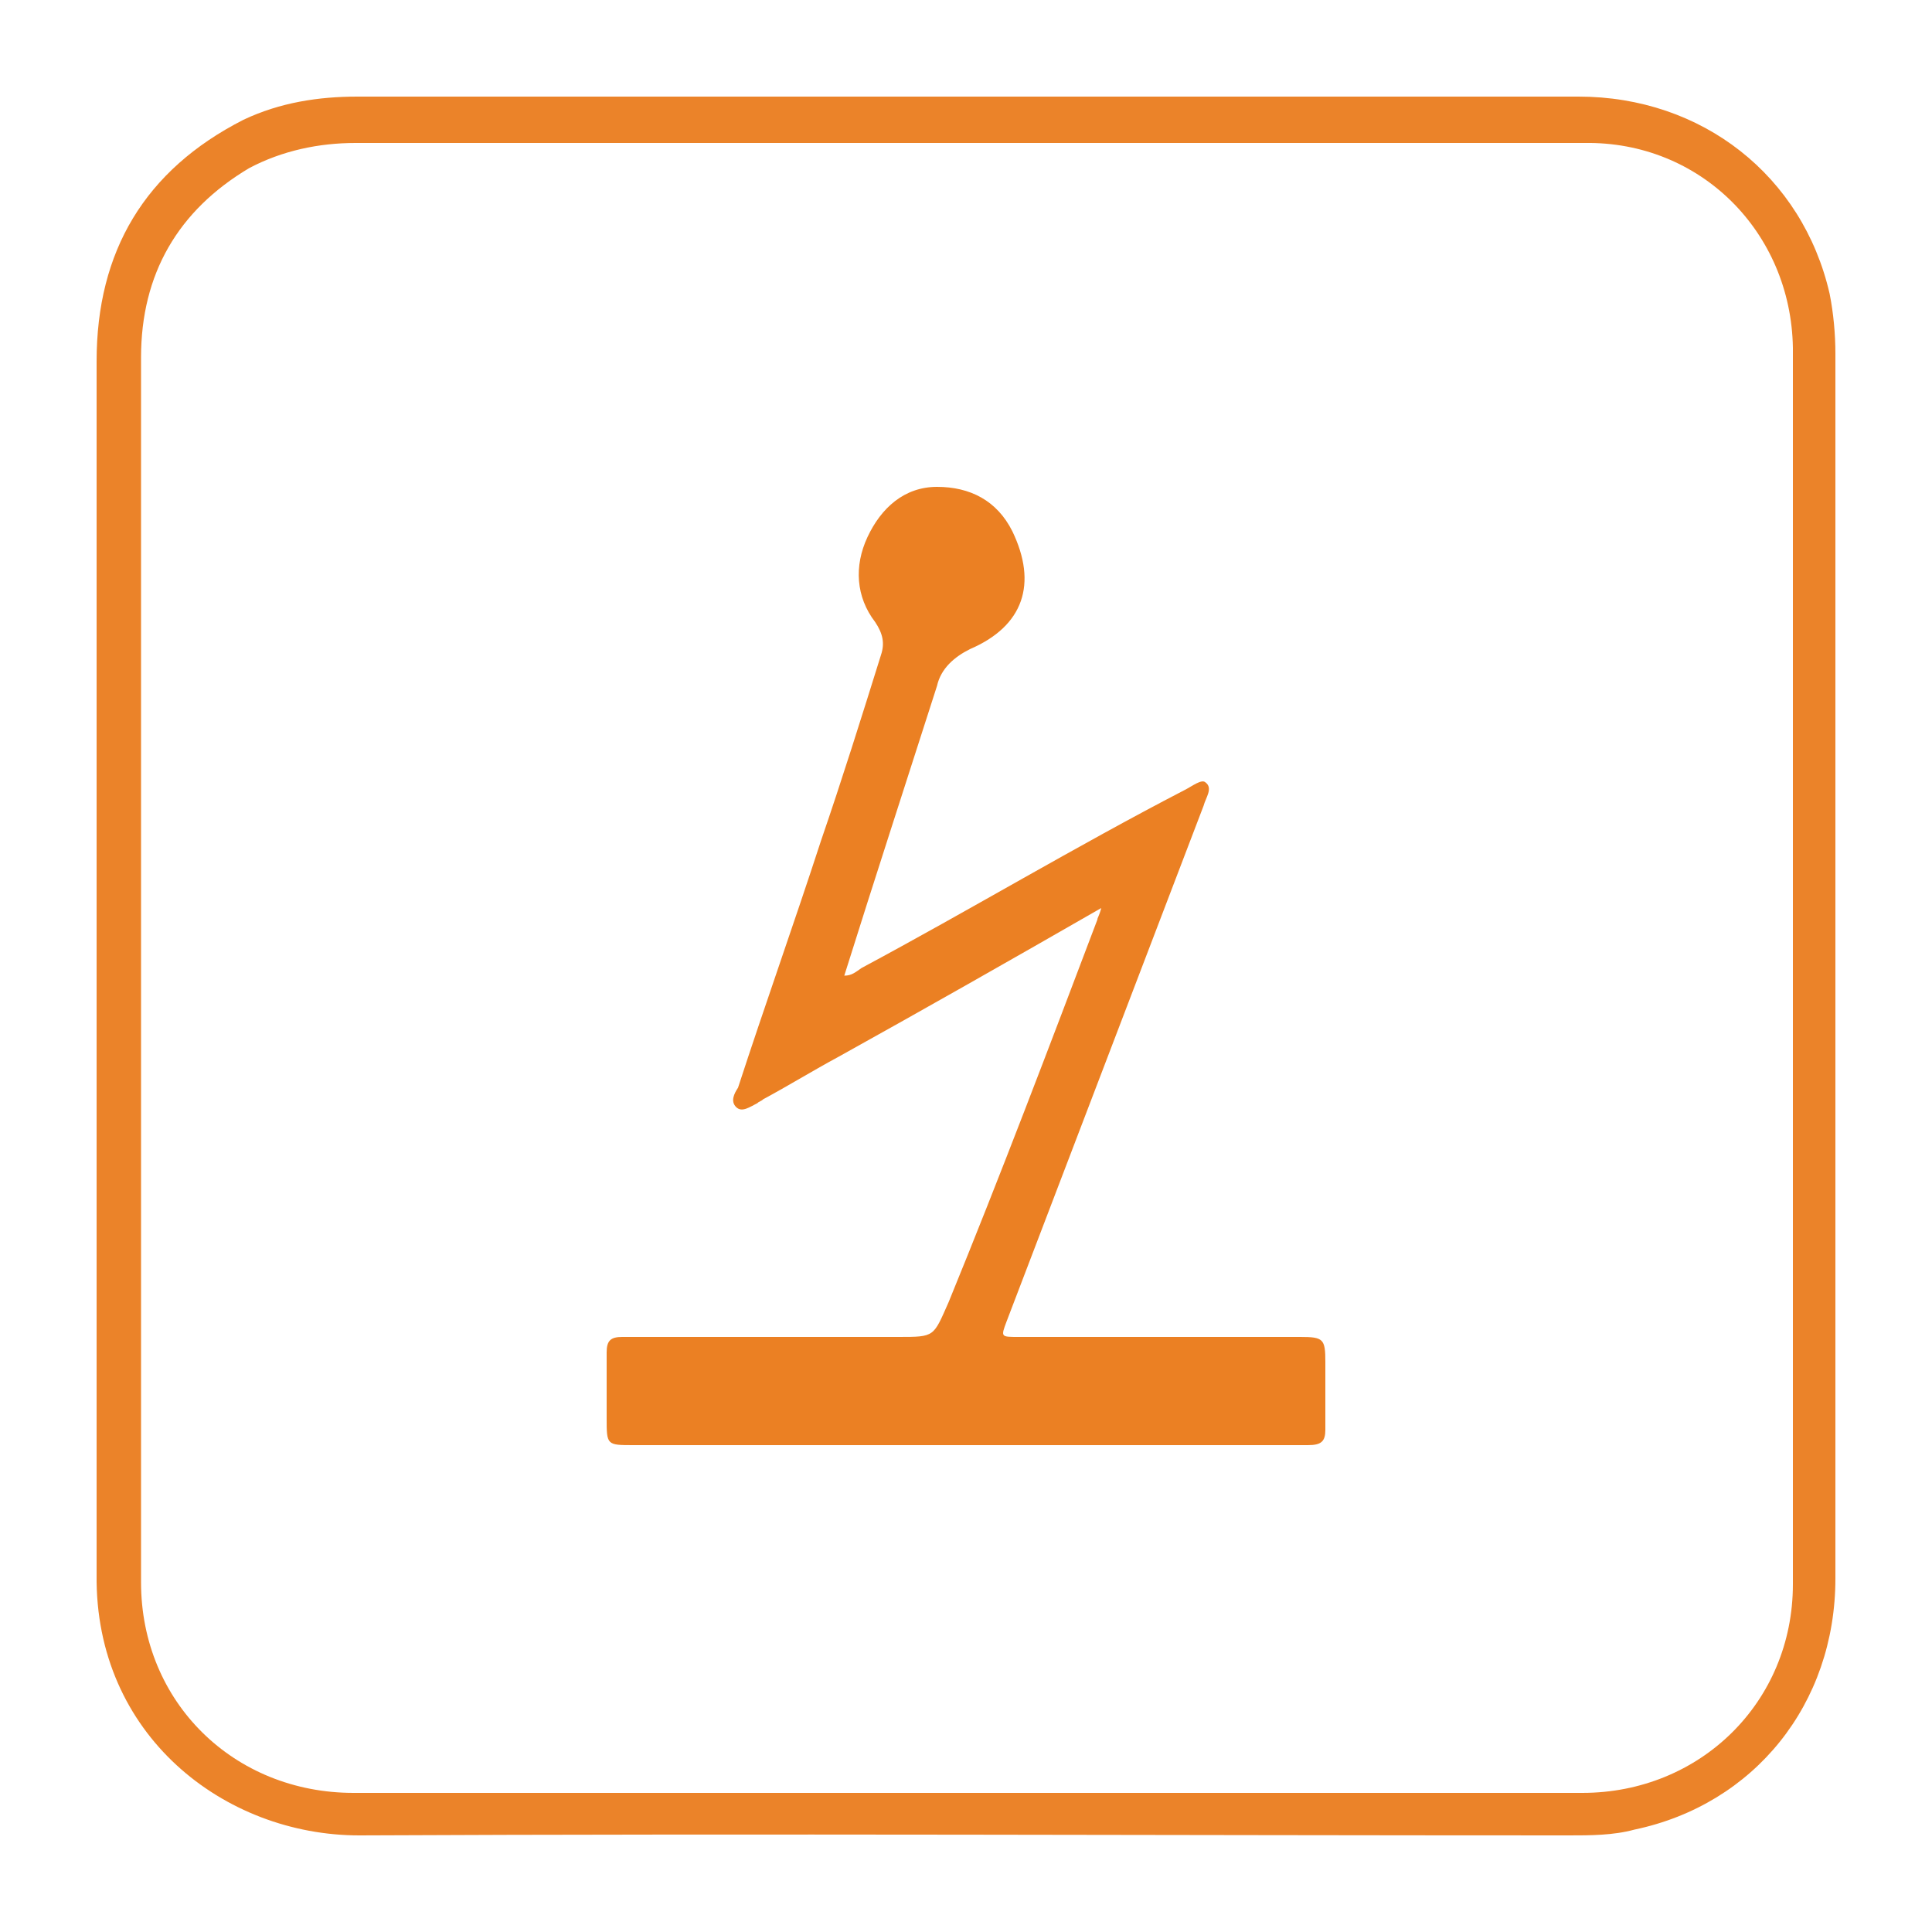
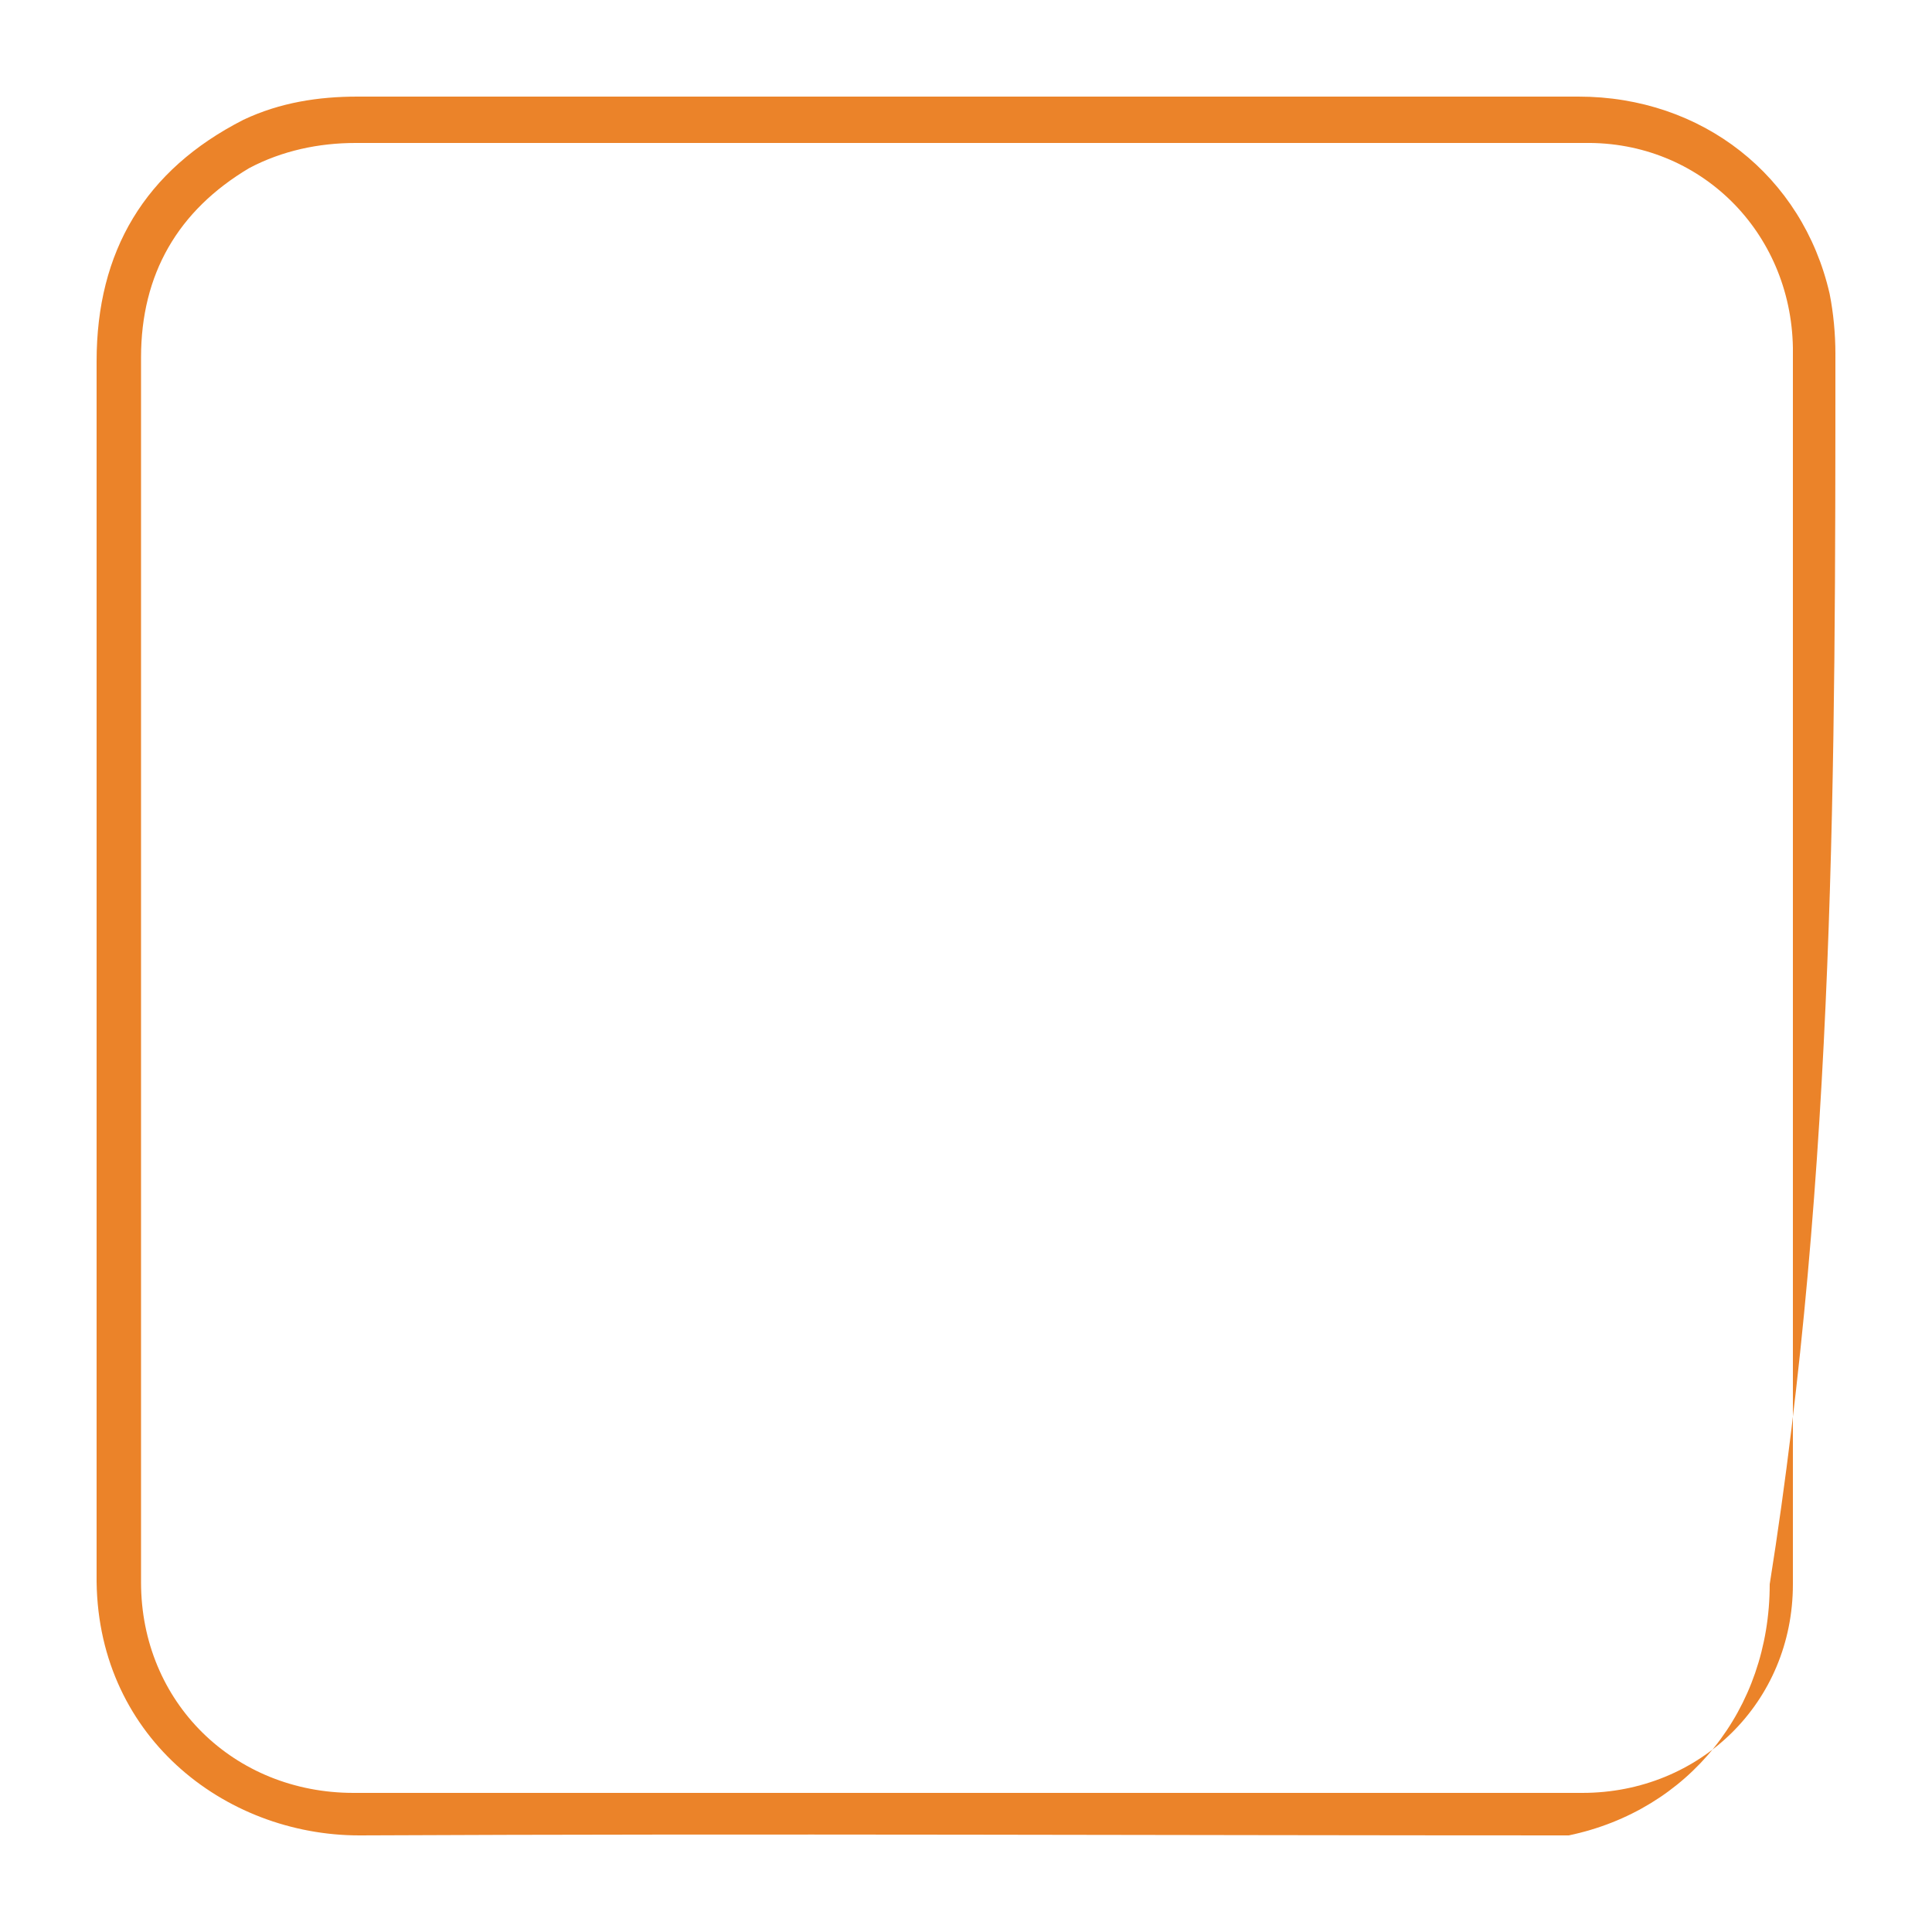
<svg xmlns="http://www.w3.org/2000/svg" id="Layer_1" x="0px" y="0px" viewBox="0 0 100 100" style="enable-background:new 0 0 100 100;" xml:space="preserve">
  <style type="text/css">	.st0{opacity:0.97;fill:#EB8023;}	.st1{fill:#EB8023;}</style>
  <g>
-     <path class="st0" d="M95,18.3c0-1-0.1-2.1-0.3-3.1C93.3,9.1,88.1,5,81.7,5C60.6,5,39.5,5,18.5,5c-2,0-4,0.3-5.9,1.2  C7.5,8.8,5,13,5,18.7c0,18.2,0,36.4,0,54.7c0,2.8,0,5.4,0,8.1C4.9,89.8,11.6,95,18.6,95c20.9-0.1,41.7,0,62.6,0  c1.1,0,2.3,0,3.4-0.3c6.2-1.3,10.4-6.5,10.4-13C95,60.6,95,39.4,95,18.3z M92.8,82c0,6.1-4.8,10.8-10.9,10.8c-21.2,0-42.4,0-63.6,0  c-6.2,0-11-4.7-11-10.9c0-10.6,0-21.2,0-31.9c0-10.5,0-21,0-31.5c0-4.3,1.9-7.6,5.6-9.8c1.7-0.9,3.6-1.3,5.5-1.3  c21.2,0,42.4,0,63.6,0C88,7.3,92.7,12,92.8,18C92.8,39.3,92.8,60.6,92.8,82z" />
-     <path class="st1" d="M43.4,54.7c-1.3,0.7-2.6,1.5-3.9,2.2c-0.1,0.1-0.2,0.1-0.3,0.2c-0.4,0.2-0.8,0.5-1.1,0.2  c-0.3-0.3-0.1-0.7,0.1-1c1.4-4.3,2.9-8.5,4.3-12.8c1.1-3.2,2.1-6.4,3.1-9.6c0.2-0.6,0.1-1.1-0.3-1.7c-1-1.3-1.1-2.9-0.4-4.4  c0.7-1.5,1.9-2.6,3.6-2.6c1.7,0,3.1,0.7,3.9,2.3c1.3,2.7,0.6,4.9-2.2,6.1c-0.8,0.4-1.5,1-1.7,1.9c-1.6,5-3.2,9.9-4.8,15  c0.4,0,0.6-0.2,0.9-0.4c5.6-3,11.1-6.3,16.7-9.2c0.4-0.2,0.9-0.6,1.1-0.4c0.4,0.3,0,0.8-0.1,1.2c-3.4,8.9-6.8,17.8-10.2,26.7  c-0.3,0.8-0.3,0.8,0.6,0.8c4.9,0,9.7,0,14.6,0c1.2,0,1.3,0.1,1.3,1.3c0,1.2,0,2.3,0,3.5c0,0.6-0.2,0.8-0.9,0.8  c-11.6,0-23.3,0-34.9,0c-1.4,0-1.4,0-1.4-1.4c0-1.1,0-2.3,0-3.4c0-0.6,0.2-0.8,0.8-0.8c4.8,0,9.5,0,14.3,0c1.9,0,1.8,0,2.6-1.8  c2.7-6.6,5.2-13.2,7.7-19.8c0-0.1,0.1-0.2,0.2-0.6C52.3,49.7,47.9,52.2,43.4,54.7z" />
+     <path class="st0" d="M95,18.3c0-1-0.1-2.1-0.3-3.1C93.3,9.1,88.1,5,81.7,5C60.6,5,39.5,5,18.5,5c-2,0-4,0.3-5.9,1.2  C7.5,8.8,5,13,5,18.7c0,18.2,0,36.4,0,54.7c0,2.8,0,5.4,0,8.1C4.9,89.8,11.6,95,18.6,95c20.9-0.1,41.7,0,62.6,0  c6.2-1.3,10.4-6.5,10.4-13C95,60.6,95,39.4,95,18.3z M92.8,82c0,6.1-4.8,10.8-10.9,10.8c-21.2,0-42.4,0-63.6,0  c-6.2,0-11-4.7-11-10.9c0-10.6,0-21.2,0-31.9c0-10.5,0-21,0-31.5c0-4.3,1.9-7.6,5.6-9.8c1.7-0.9,3.6-1.3,5.5-1.3  c21.2,0,42.4,0,63.6,0C88,7.3,92.7,12,92.8,18C92.8,39.3,92.8,60.6,92.8,82z" />
  </g>
</svg>